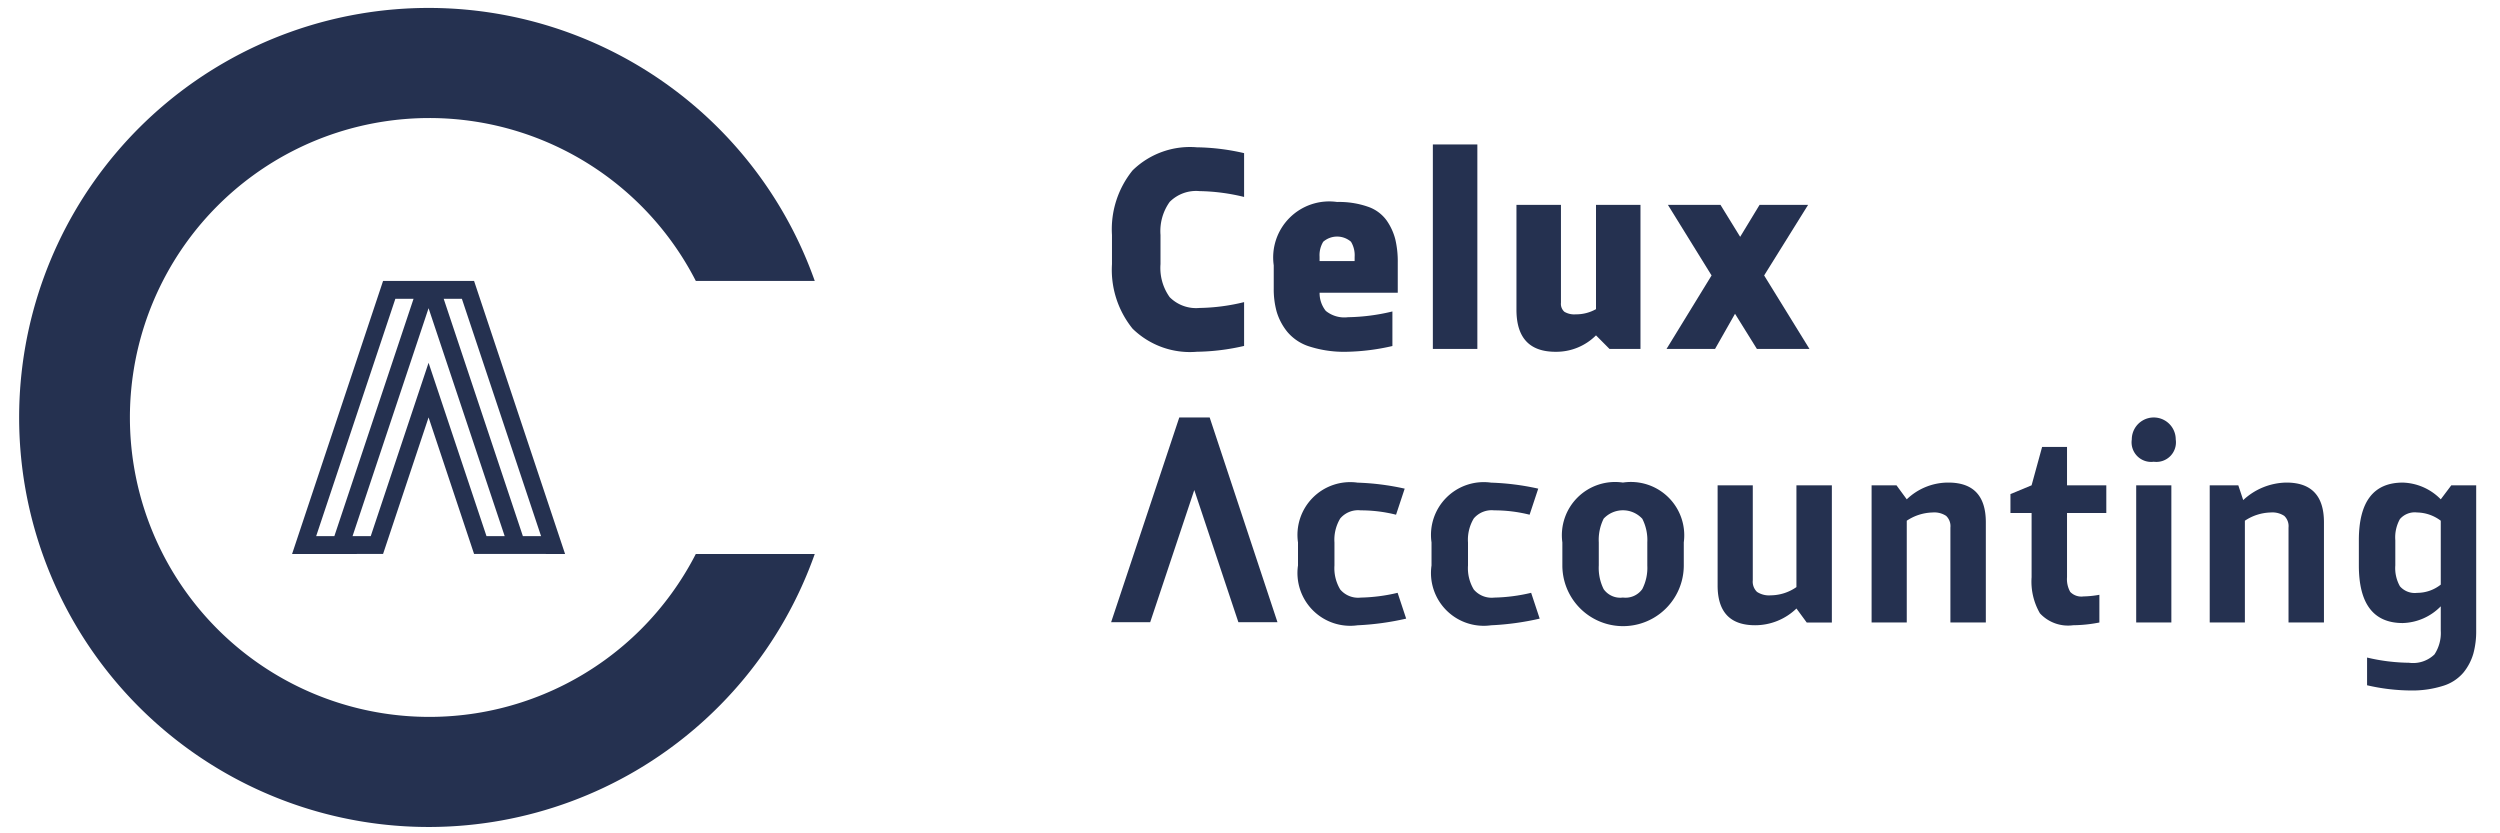
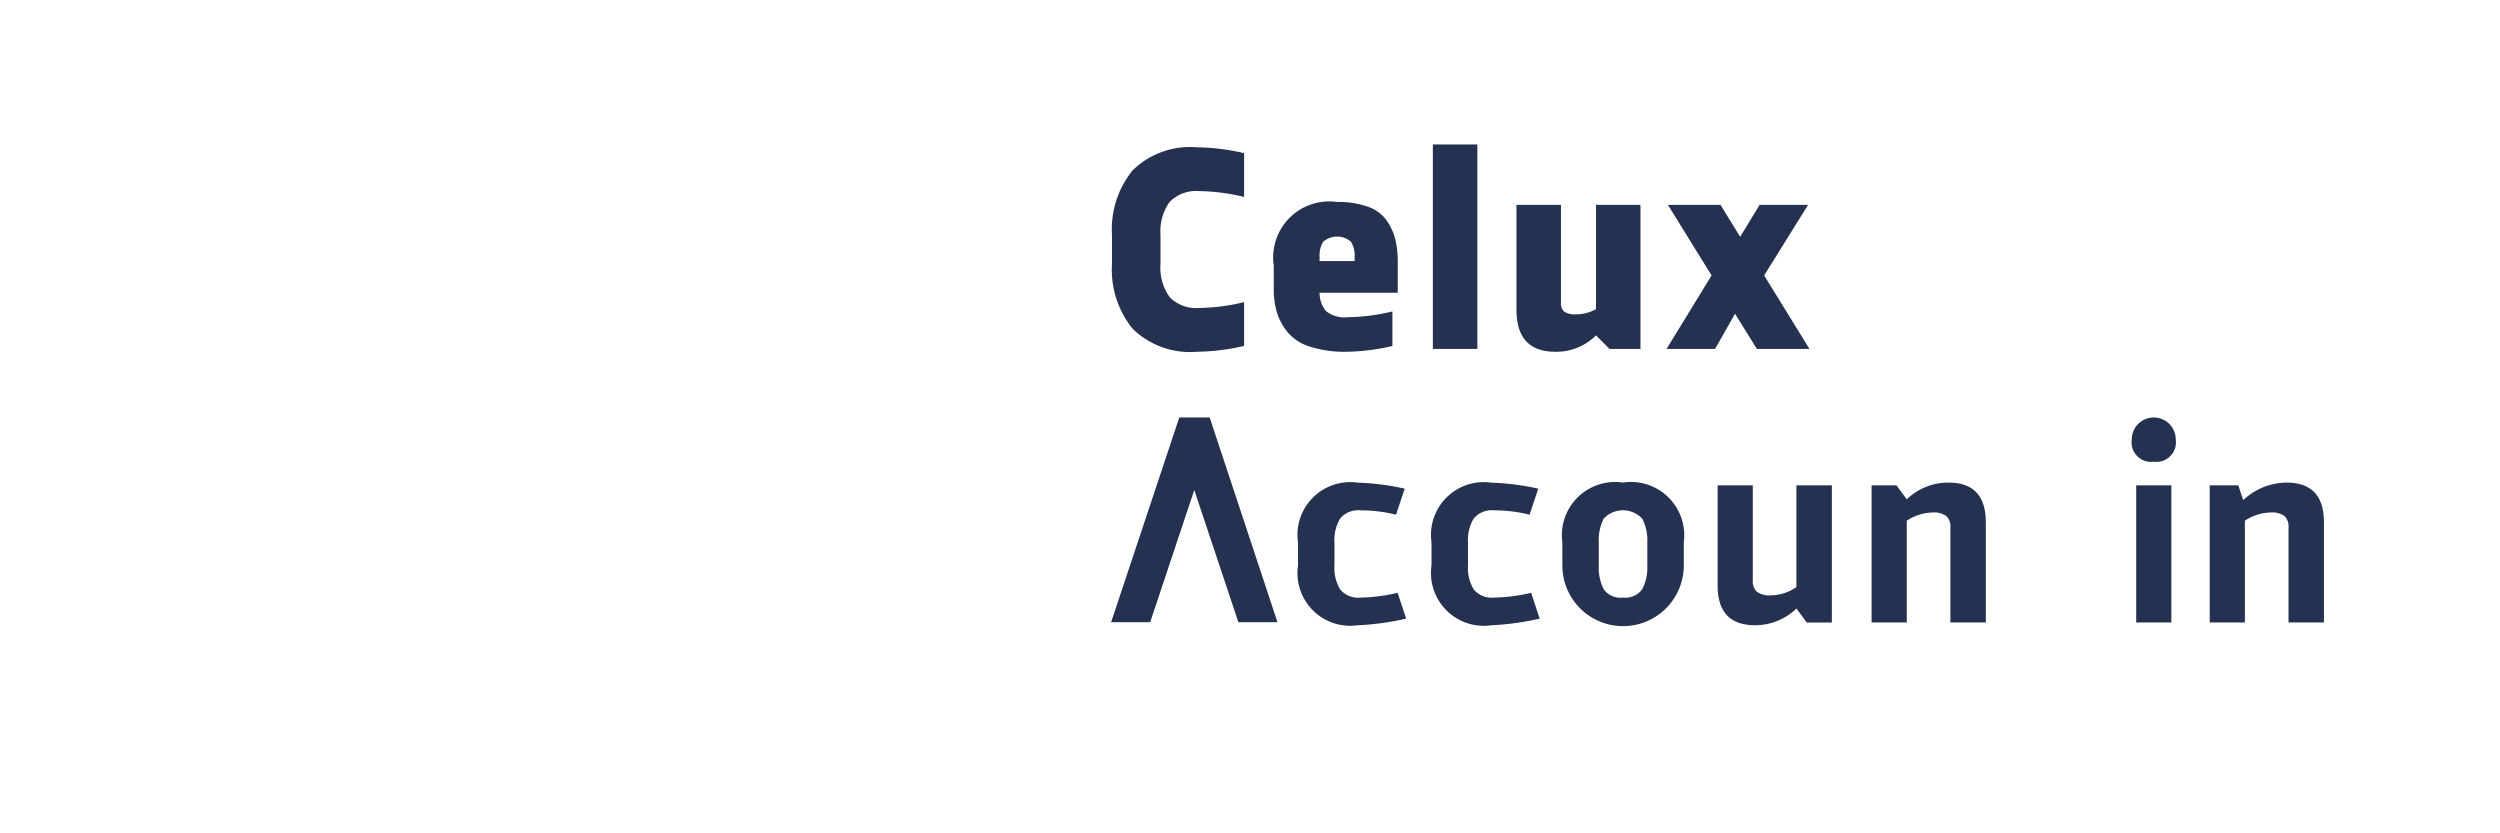
<svg xmlns="http://www.w3.org/2000/svg" id="Layer_1" data-name="Layer 1" width="105" height="35" viewBox="0 0 105 35">
  <defs>
    <style>.cls-1{fill:#253150;}</style>
  </defs>
  <path class="cls-1" d="M52.252,6.432v1.84a8.353,8.353,0,0,0-1.869-.245,1.564,1.564,0,0,0-1.257.454,2.106,2.106,0,0,0-.385,1.386v1.227a2.106,2.106,0,0,0,.385,1.386,1.564,1.564,0,0,0,1.257.454,8.351,8.351,0,0,0,1.869-.245v1.84a9.288,9.288,0,0,1-1.982.245,3.445,3.445,0,0,1-2.701-.969,3.929,3.929,0,0,1-.866-2.711V9.868a3.929,3.929,0,0,1,.866-2.712A3.445,3.445,0,0,1,50.27,6.187,9.295,9.295,0,0,1,52.252,6.432Z" />
  <path class="cls-1" d="M55.423,12.295a1.194,1.194,0,0,0,.26.762,1.234,1.234,0,0,0,.929.266,8.46,8.46,0,0,0,1.869-.242v1.452a9.22,9.22,0,0,1-1.925.242,4.765,4.765,0,0,1-1.546-.218,1.987,1.987,0,0,1-.946-.623,2.48,2.48,0,0,1-.442-.835,3.55,3.55,0,0,1-.125-.986v-.968a2.353,2.353,0,0,1,2.661-2.662,3.675,3.675,0,0,1,1.297.2,1.605,1.605,0,0,1,.787.581,2.439,2.439,0,0,1,.362.792,4.063,4.063,0,0,1,.102.968v1.271Zm1.472-1.512a1.089,1.089,0,0,0-.153-.629.889.889,0,0,0-1.167,0,1.089,1.089,0,0,0-.153.629v.181h1.472Z" />
  <path class="cls-1" d="M60.18,6.067h1.869v8.588H60.18Z" />
  <path class="cls-1" d="M63.691,13.009V8.604H65.56v4.114a.445.445,0,0,0,.142.375.808.808,0,0,0,.481.109,1.696,1.696,0,0,0,.849-.218v-4.38H68.9v6.05H67.598l-.566-.569a2.36,2.36,0,0,1-1.699.69Q63.691,14.775,63.691,13.009Z" />
  <path class="cls-1" d="M72.871,13.178l-.838,1.476H69.995l1.891-3.085L70.052,8.604H72.26l.827,1.343.815-1.343h2.038l-1.846,2.965,1.903,3.085H73.789Z" />
  <path class="cls-1" d="M57.018,20.271a10.559,10.559,0,0,1,1.979.252l-.363,1.095a6.054,6.054,0,0,0-1.487-.183.984.984,0,0,0-.857.34,1.733,1.733,0,0,0-.243,1.008v.968a1.732,1.732,0,0,0,.243,1.008.983.983,0,0,0,.857.34A7.271,7.271,0,0,0,58.7,24.898l.359,1.084a11.387,11.387,0,0,1-2.041.28,2.216,2.216,0,0,1-2.502-2.512v-.968A2.216,2.216,0,0,1,57.018,20.271Z" />
  <path class="cls-1" d="M62.627,20.271a10.558,10.558,0,0,1,1.979.252l-.363,1.095a6.054,6.054,0,0,0-1.487-.183.984.984,0,0,0-.857.34,1.732,1.732,0,0,0-.243,1.008v.968a1.731,1.731,0,0,0,.243,1.008.983.983,0,0,0,.857.34,7.271,7.271,0,0,0,1.552-.201l.359,1.084a11.387,11.387,0,0,1-2.041.28,2.216,2.216,0,0,1-2.502-2.512v-.968A2.216,2.216,0,0,1,62.627,20.271Z" />
  <path class="cls-1" d="M68.163,20.268A2.24,2.24,0,0,1,70.719,22.78v.968a2.55,2.55,0,0,1-5.1,0V22.78A2.235,2.235,0,0,1,68.163,20.268Zm.814,1.521a1.107,1.107,0,0,0-1.623-.006,1.997,1.997,0,0,0-.205.997v.968a1.996,1.996,0,0,0,.205.997.856.856,0,0,0,.809.352.865.865,0,0,0,.814-.357,1.959,1.959,0,0,0,.21-.991V22.78A1.961,1.961,0,0,0,68.977,21.789Z" />
  <path class="cls-1" d="M73.714,26.26q-1.575,0-1.574-1.671V20.384h1.477V24.37a.596.596,0,0,0,.178.49.92.92,0,0,0,.577.144,1.916,1.916,0,0,0,1.078-.346V20.384h1.488v5.761H75.882l-.431-.588A2.498,2.498,0,0,1,73.714,26.26Z" />
  <path class="cls-1" d="M81.831,20.268q1.574,0,1.574,1.671v4.205h-1.488V22.158a.596.596,0,0,0-.178-.49.897.897,0,0,0-.566-.144,2.036,2.036,0,0,0-1.089.346v4.274H78.607V20.384h1.046l.431.588A2.51,2.51,0,0,1,81.831,20.268Z" />
-   <path class="cls-1" d="M86.815,21.547v2.696a1.088,1.088,0,0,0,.135.617.648.648,0,0,0,.555.19,4.181,4.181,0,0,0,.669-.069v1.164a5.923,5.923,0,0,1-1.1.115,1.609,1.609,0,0,1-1.397-.501,2.656,2.656,0,0,1-.35-1.515V21.547h-.888v-.795l.888-.369.442-1.613h1.046v1.613h1.65v1.164Z" />
  <path class="cls-1" d="M90.458,19.393a.822.822,0,0,1-.923-.936.923.923,0,1,1,1.846,0A.822.822,0,0,1,90.458,19.393ZM89.72,26.144V20.384h1.477v5.761Z" />
  <path class="cls-1" d="M96.032,20.268q1.574,0,1.574,1.671v4.205h-1.488V22.158a.597.597,0,0,0-.178-.49.898.898,0,0,0-.566-.144,2.036,2.036,0,0,0-1.089.346v4.274H92.808V20.384h1.201l.206.62A2.714,2.714,0,0,1,96.032,20.268Z" />
-   <path class="cls-1" d="M104,20.384v6.105a3.555,3.555,0,0,1-.119.962,2.262,2.262,0,0,1-.41.789,1.812,1.812,0,0,1-.857.564A4.309,4.309,0,0,1,101.218,29a8.317,8.317,0,0,1-1.801-.219V27.617a7.956,7.956,0,0,0,1.758.219,1.292,1.292,0,0,0,1.073-.351,1.633,1.633,0,0,0,.264-.997V25.465a2.32,2.32,0,0,1-1.596.703q-1.844,0-1.844-2.419v-1.06q0-2.42,1.844-2.42a2.32,2.32,0,0,1,1.596.703l.442-.588ZM101.52,24.9a1.599,1.599,0,0,0,.992-.346V21.87a1.693,1.693,0,0,0-.992-.346.826.826,0,0,0-.723.277,1.576,1.576,0,0,0-.194.887v1.06a1.55,1.55,0,0,0,.194.876A.826.826,0,0,0,101.52,24.9Z" />
  <polygon class="cls-1" points="50.806 17.533 49.53 17.533 46.667 26.133 48.308 26.133 50.16 20.581 52.012 26.133 53.654 26.133 50.806 17.533" />
-   <path class="cls-1" d="M26.909,26.442A12.576,12.576,0,1,1,29.225,11.8H34.22a17.2,17.2,0,1,0,0,11.467H29.224A12.623,12.623,0,0,1,26.909,26.442ZM12.267,23.268l3.822-.002L18,17.531l1.911,5.734,3.822.002L19.911,11.799H16.089Zm7.132-10.719,3.326,9.969h-.764l-3.326-9.969ZM18,12.944l3.197,9.574h-.764L18,15.237l-2.429,7.281h-.764L18,12.944Zm-.631-.395-3.326,9.969h-.764l3.326-9.969Z" />
</svg>